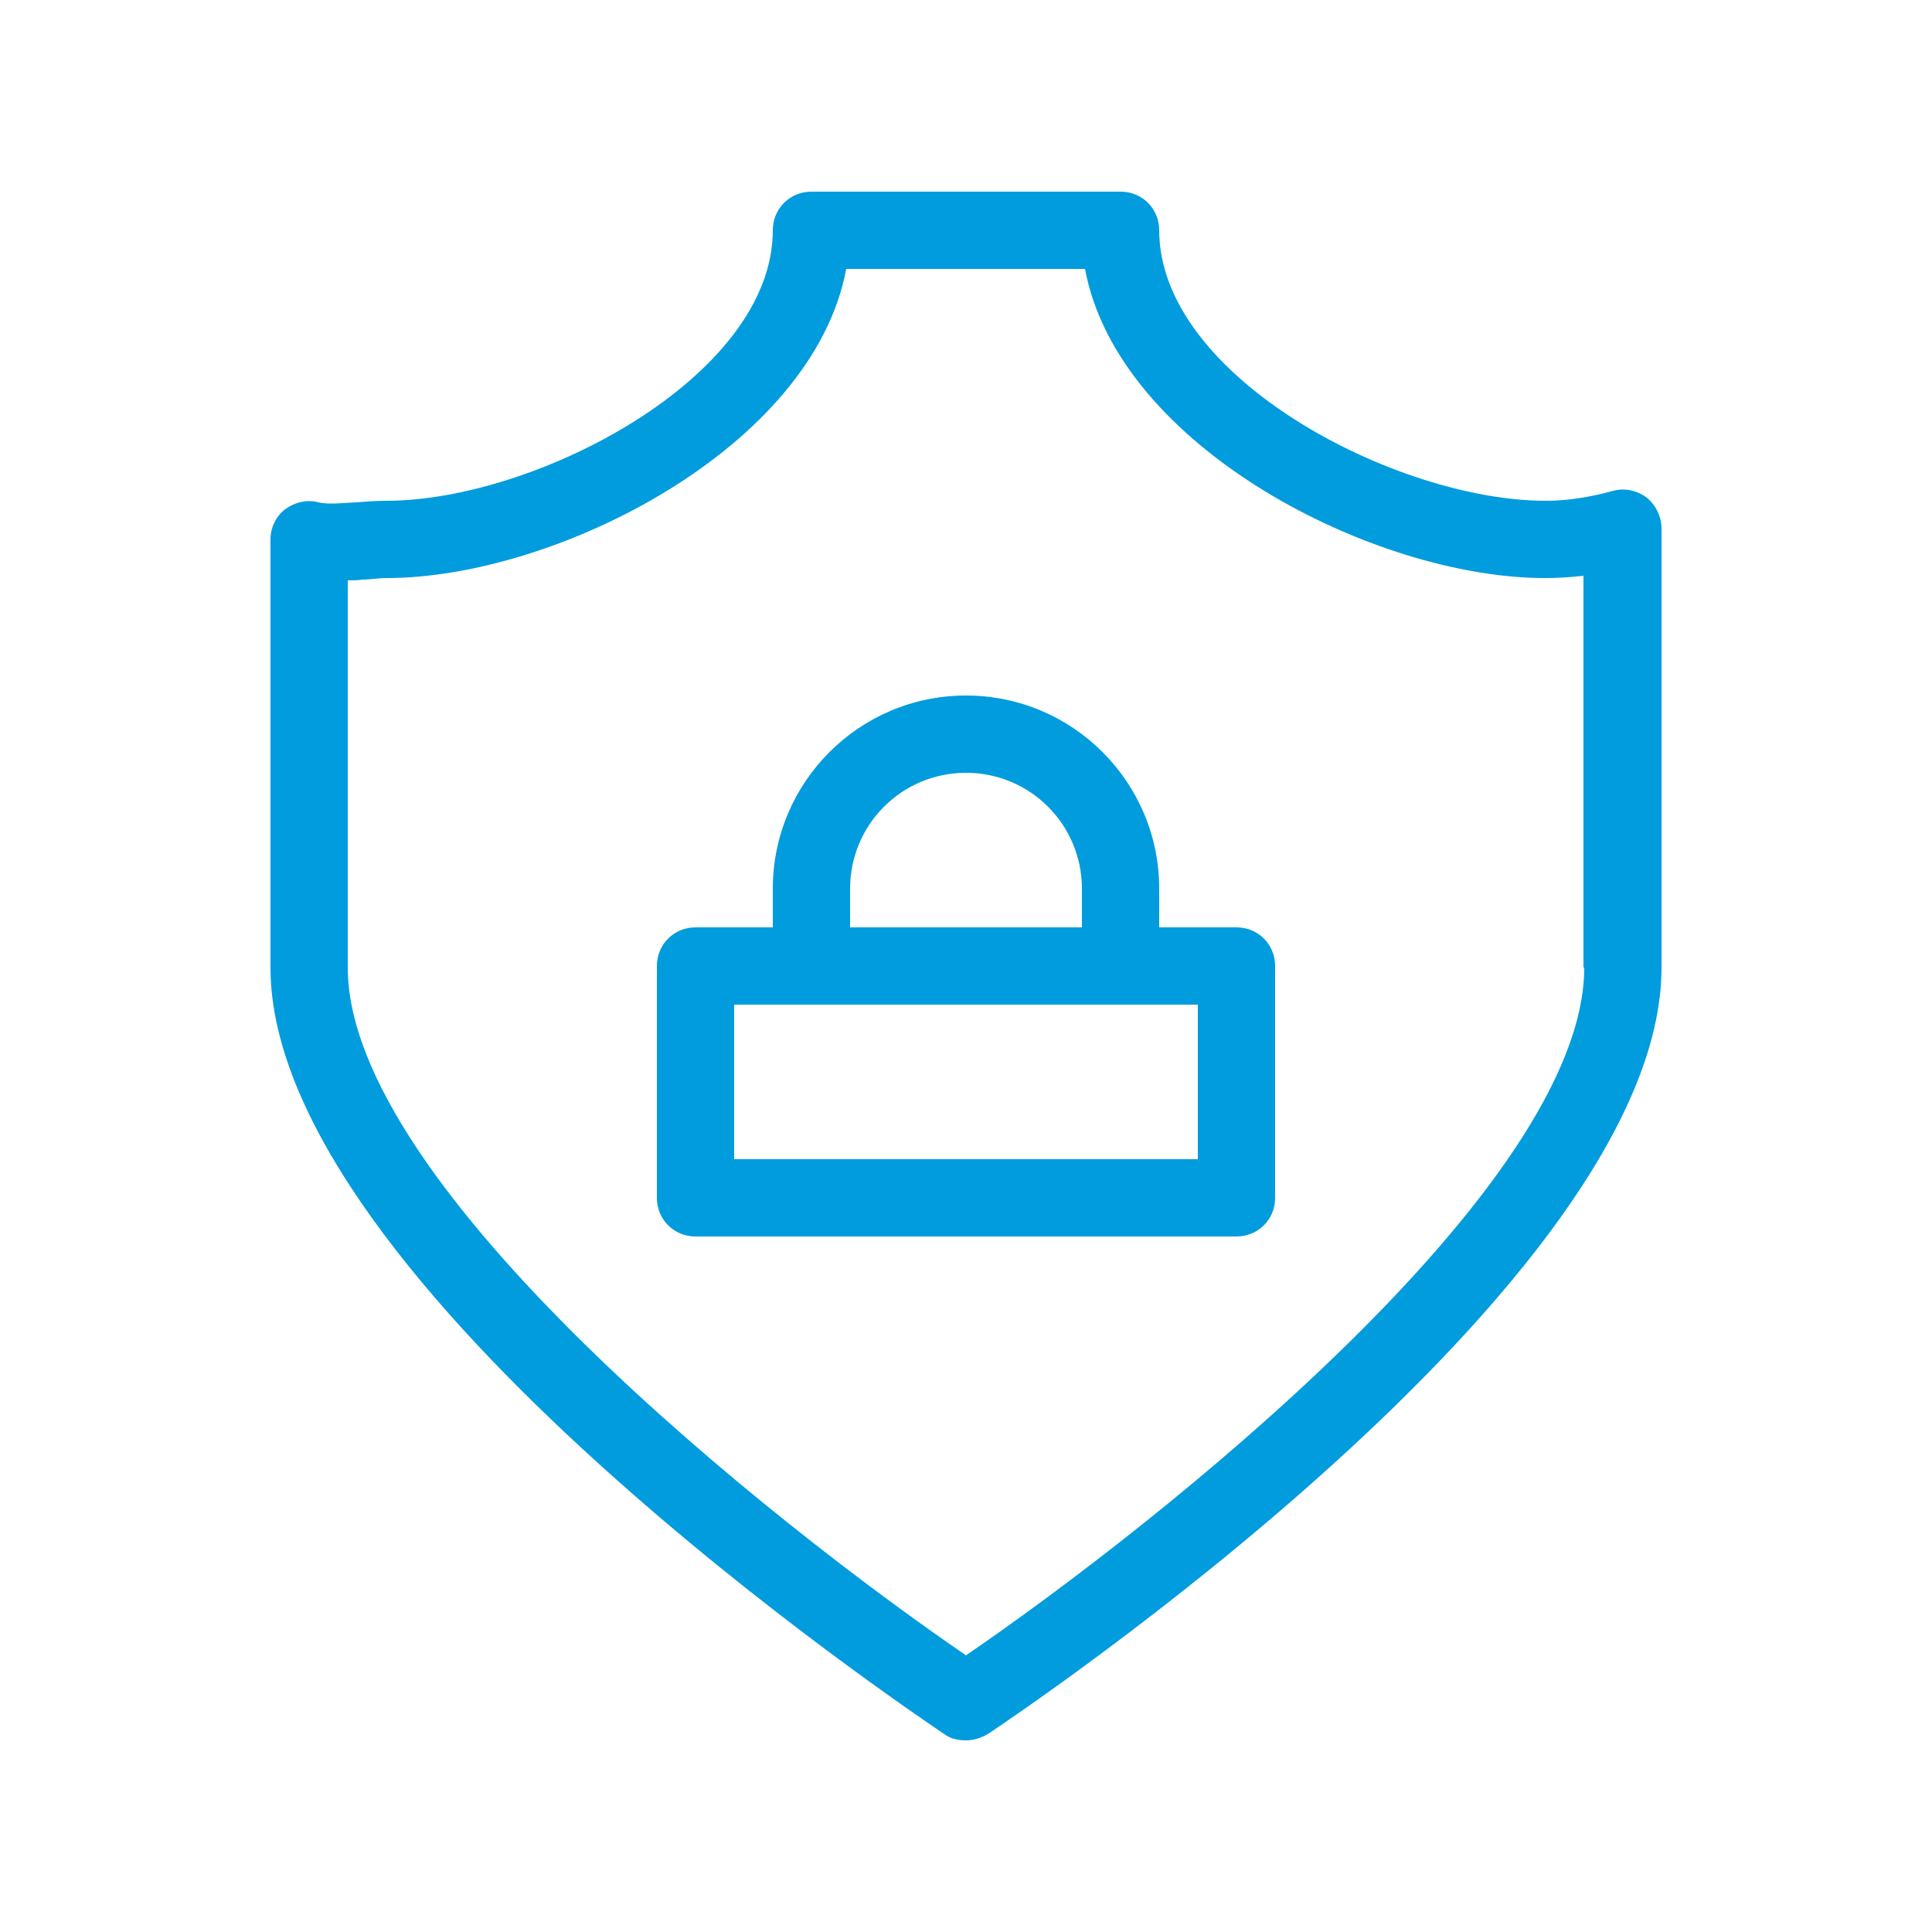
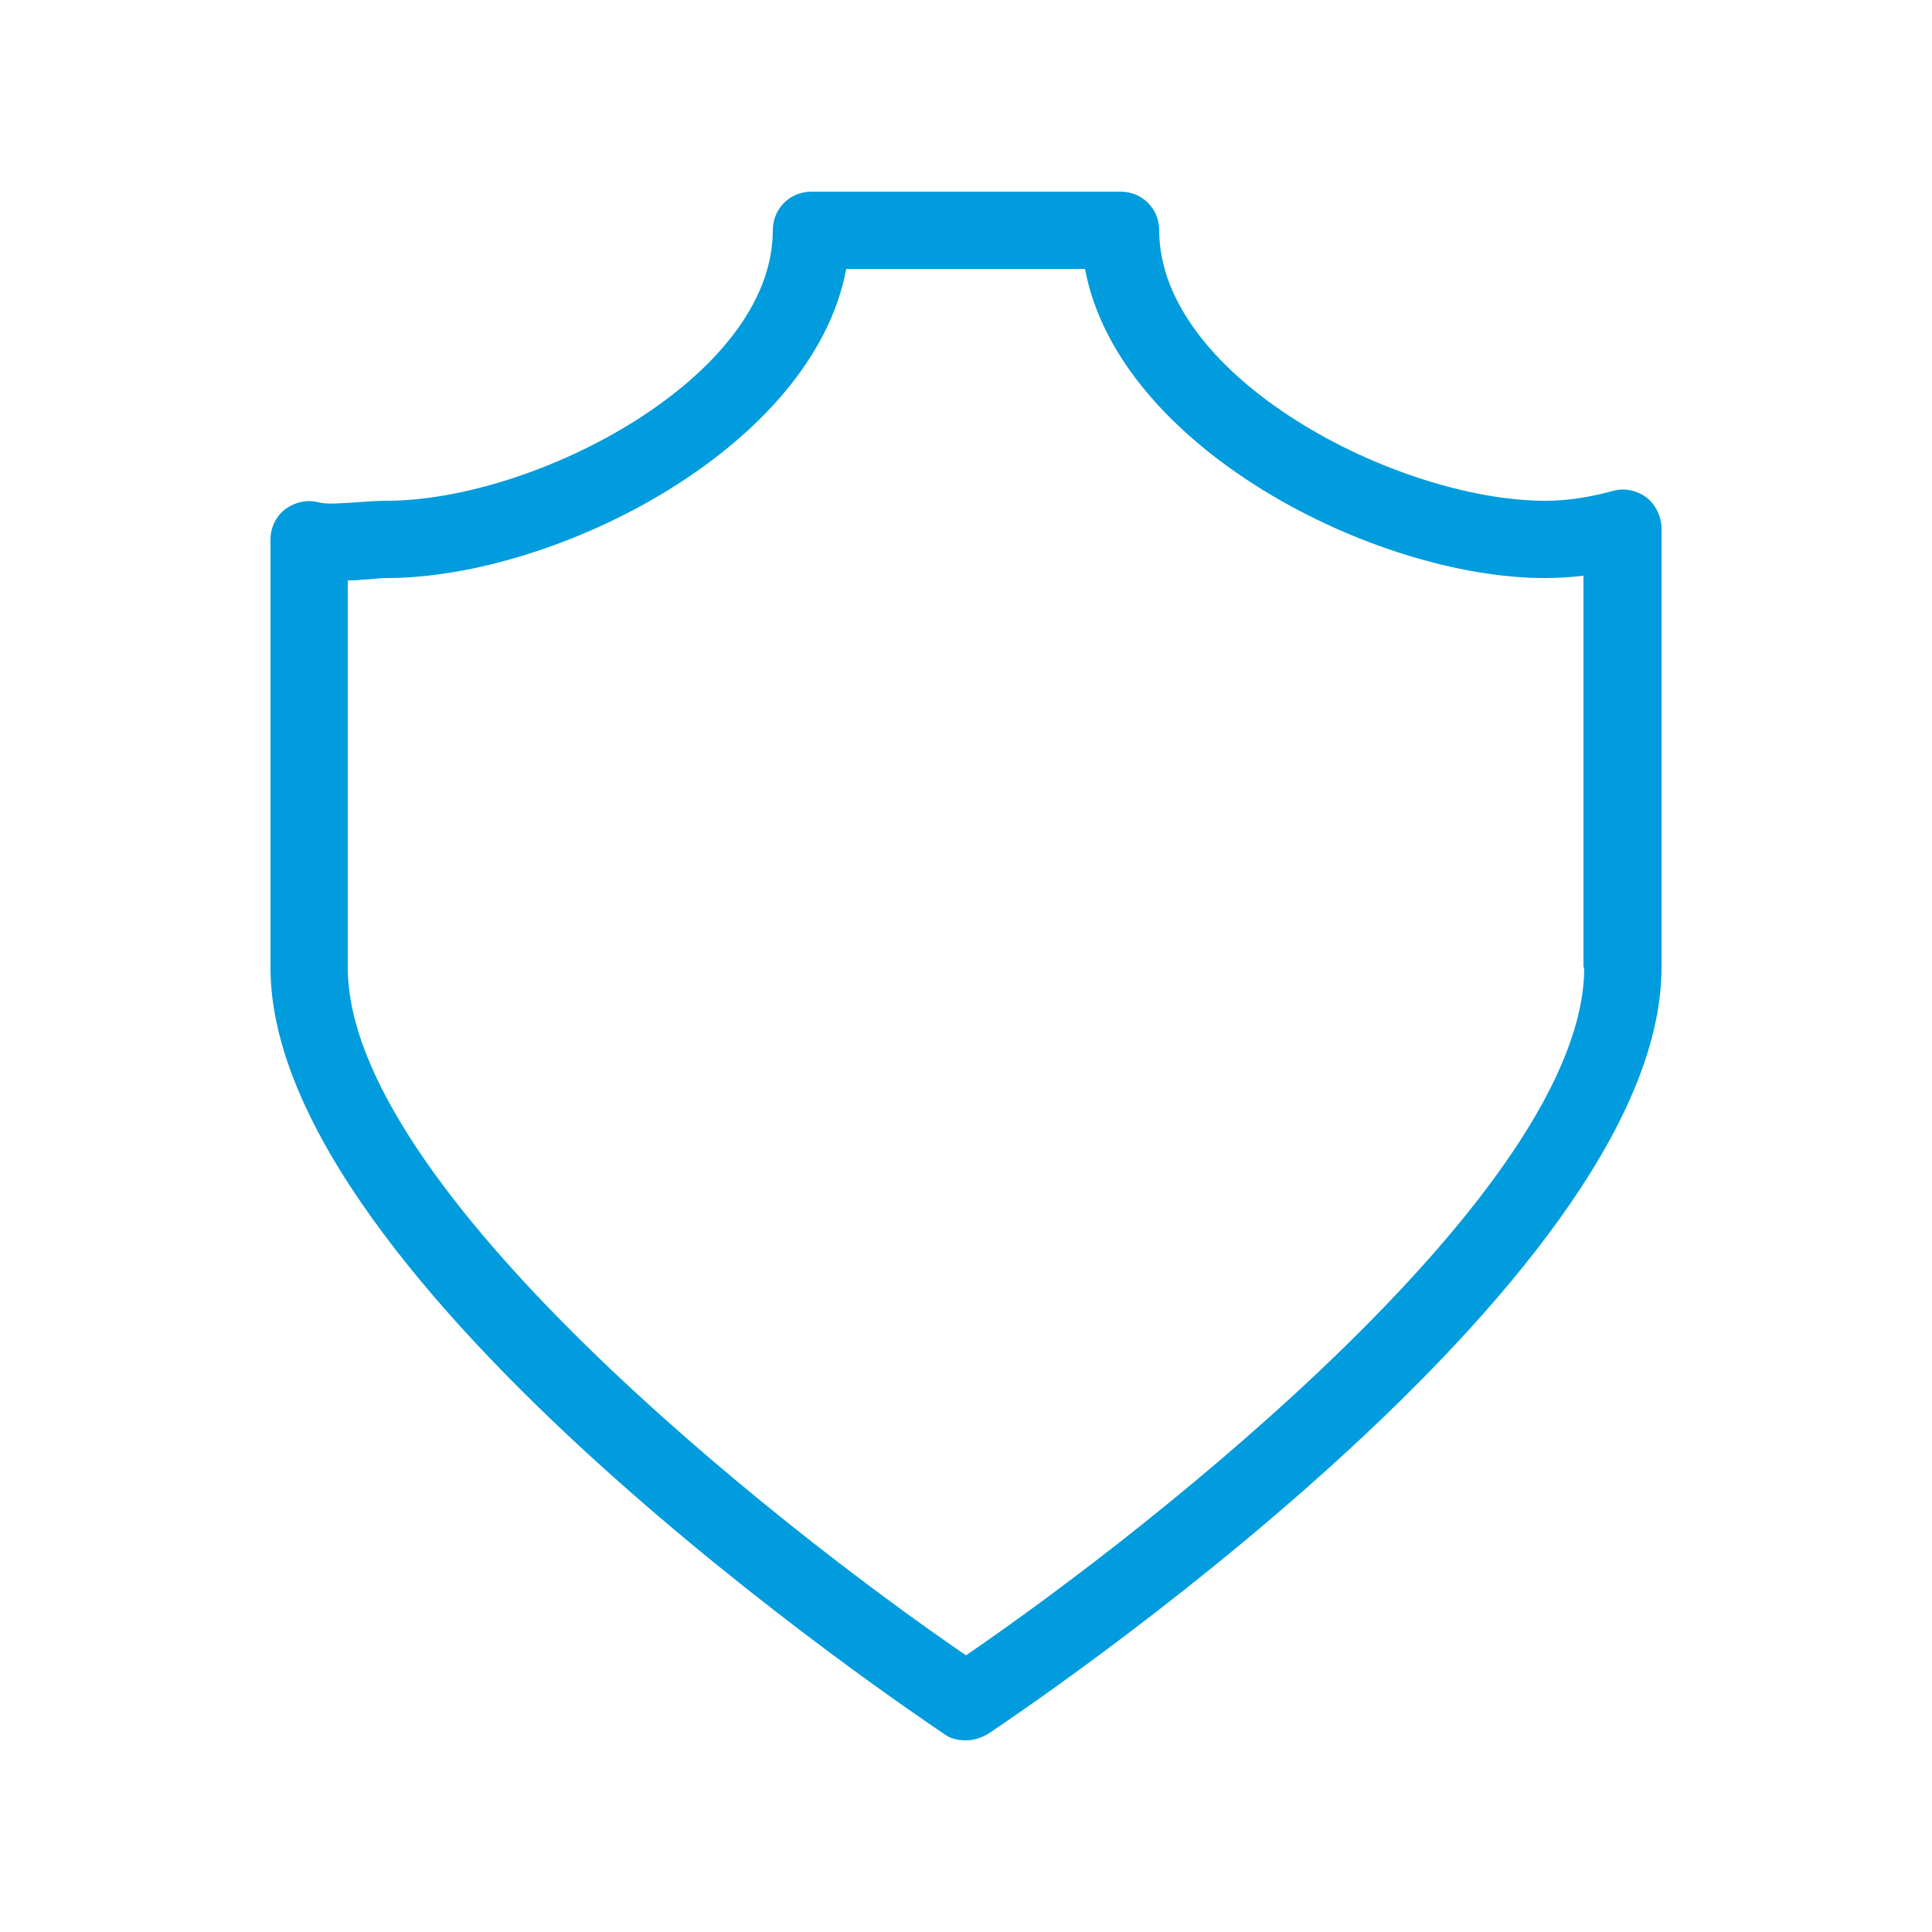
<svg xmlns="http://www.w3.org/2000/svg" id="Layer_1" viewBox="0 0 25 25">
  <defs>
    <style>
      .cls-1 {
        fill: #009cde;
      }
    </style>
  </defs>
  <path class="cls-1" d="M21.31,6.44c-.12-.09-.28-.13-.43-.09-.33.09-.61.13-.88.13-1.93,0-5-1.6-5-3.5,0-.28-.22-.5-.5-.5h-4c-.28,0-.5.22-.5.5,0,1.9-3.07,3.5-5,3.5-.13,0-.26.01-.39.02-.18.01-.37.03-.49,0-.15-.04-.31,0-.43.09-.12.09-.19.24-.19.39v5.54c0,4.09,8.37,9.68,8.72,9.92.08.06.18.08.28.08s.19-.03.28-.08c.36-.24,8.72-5.83,8.72-9.92v-5.68c0-.15-.07-.3-.19-.4ZM20.5,12.52c0,2.84-5.53,7.21-8,8.9-2.47-1.69-8-6.06-8-8.9v-5.01c.06,0,.13,0,.19-.01.1,0,.2-.02.31-.02,2.2,0,5.52-1.69,5.95-4h3.09c.43,2.31,3.75,4,5.95,4,.16,0,.33-.01.5-.03v5.07h.01Z" />
-   <path class="cls-1" d="M9,16h7c.28,0,.5-.22.5-.5v-3c0-.28-.22-.5-.5-.5h-1v-.5c0-1.38-1.12-2.5-2.5-2.5s-2.5,1.12-2.5,2.5v.5h-1c-.28,0-.5.22-.5.5v3c0,.28.22.5.5.5ZM11,11.5c0-.83.67-1.5,1.5-1.5s1.5.67,1.5,1.5v.5h-3v-.5ZM9.5,13h6v2h-6v-2Z" />
</svg>